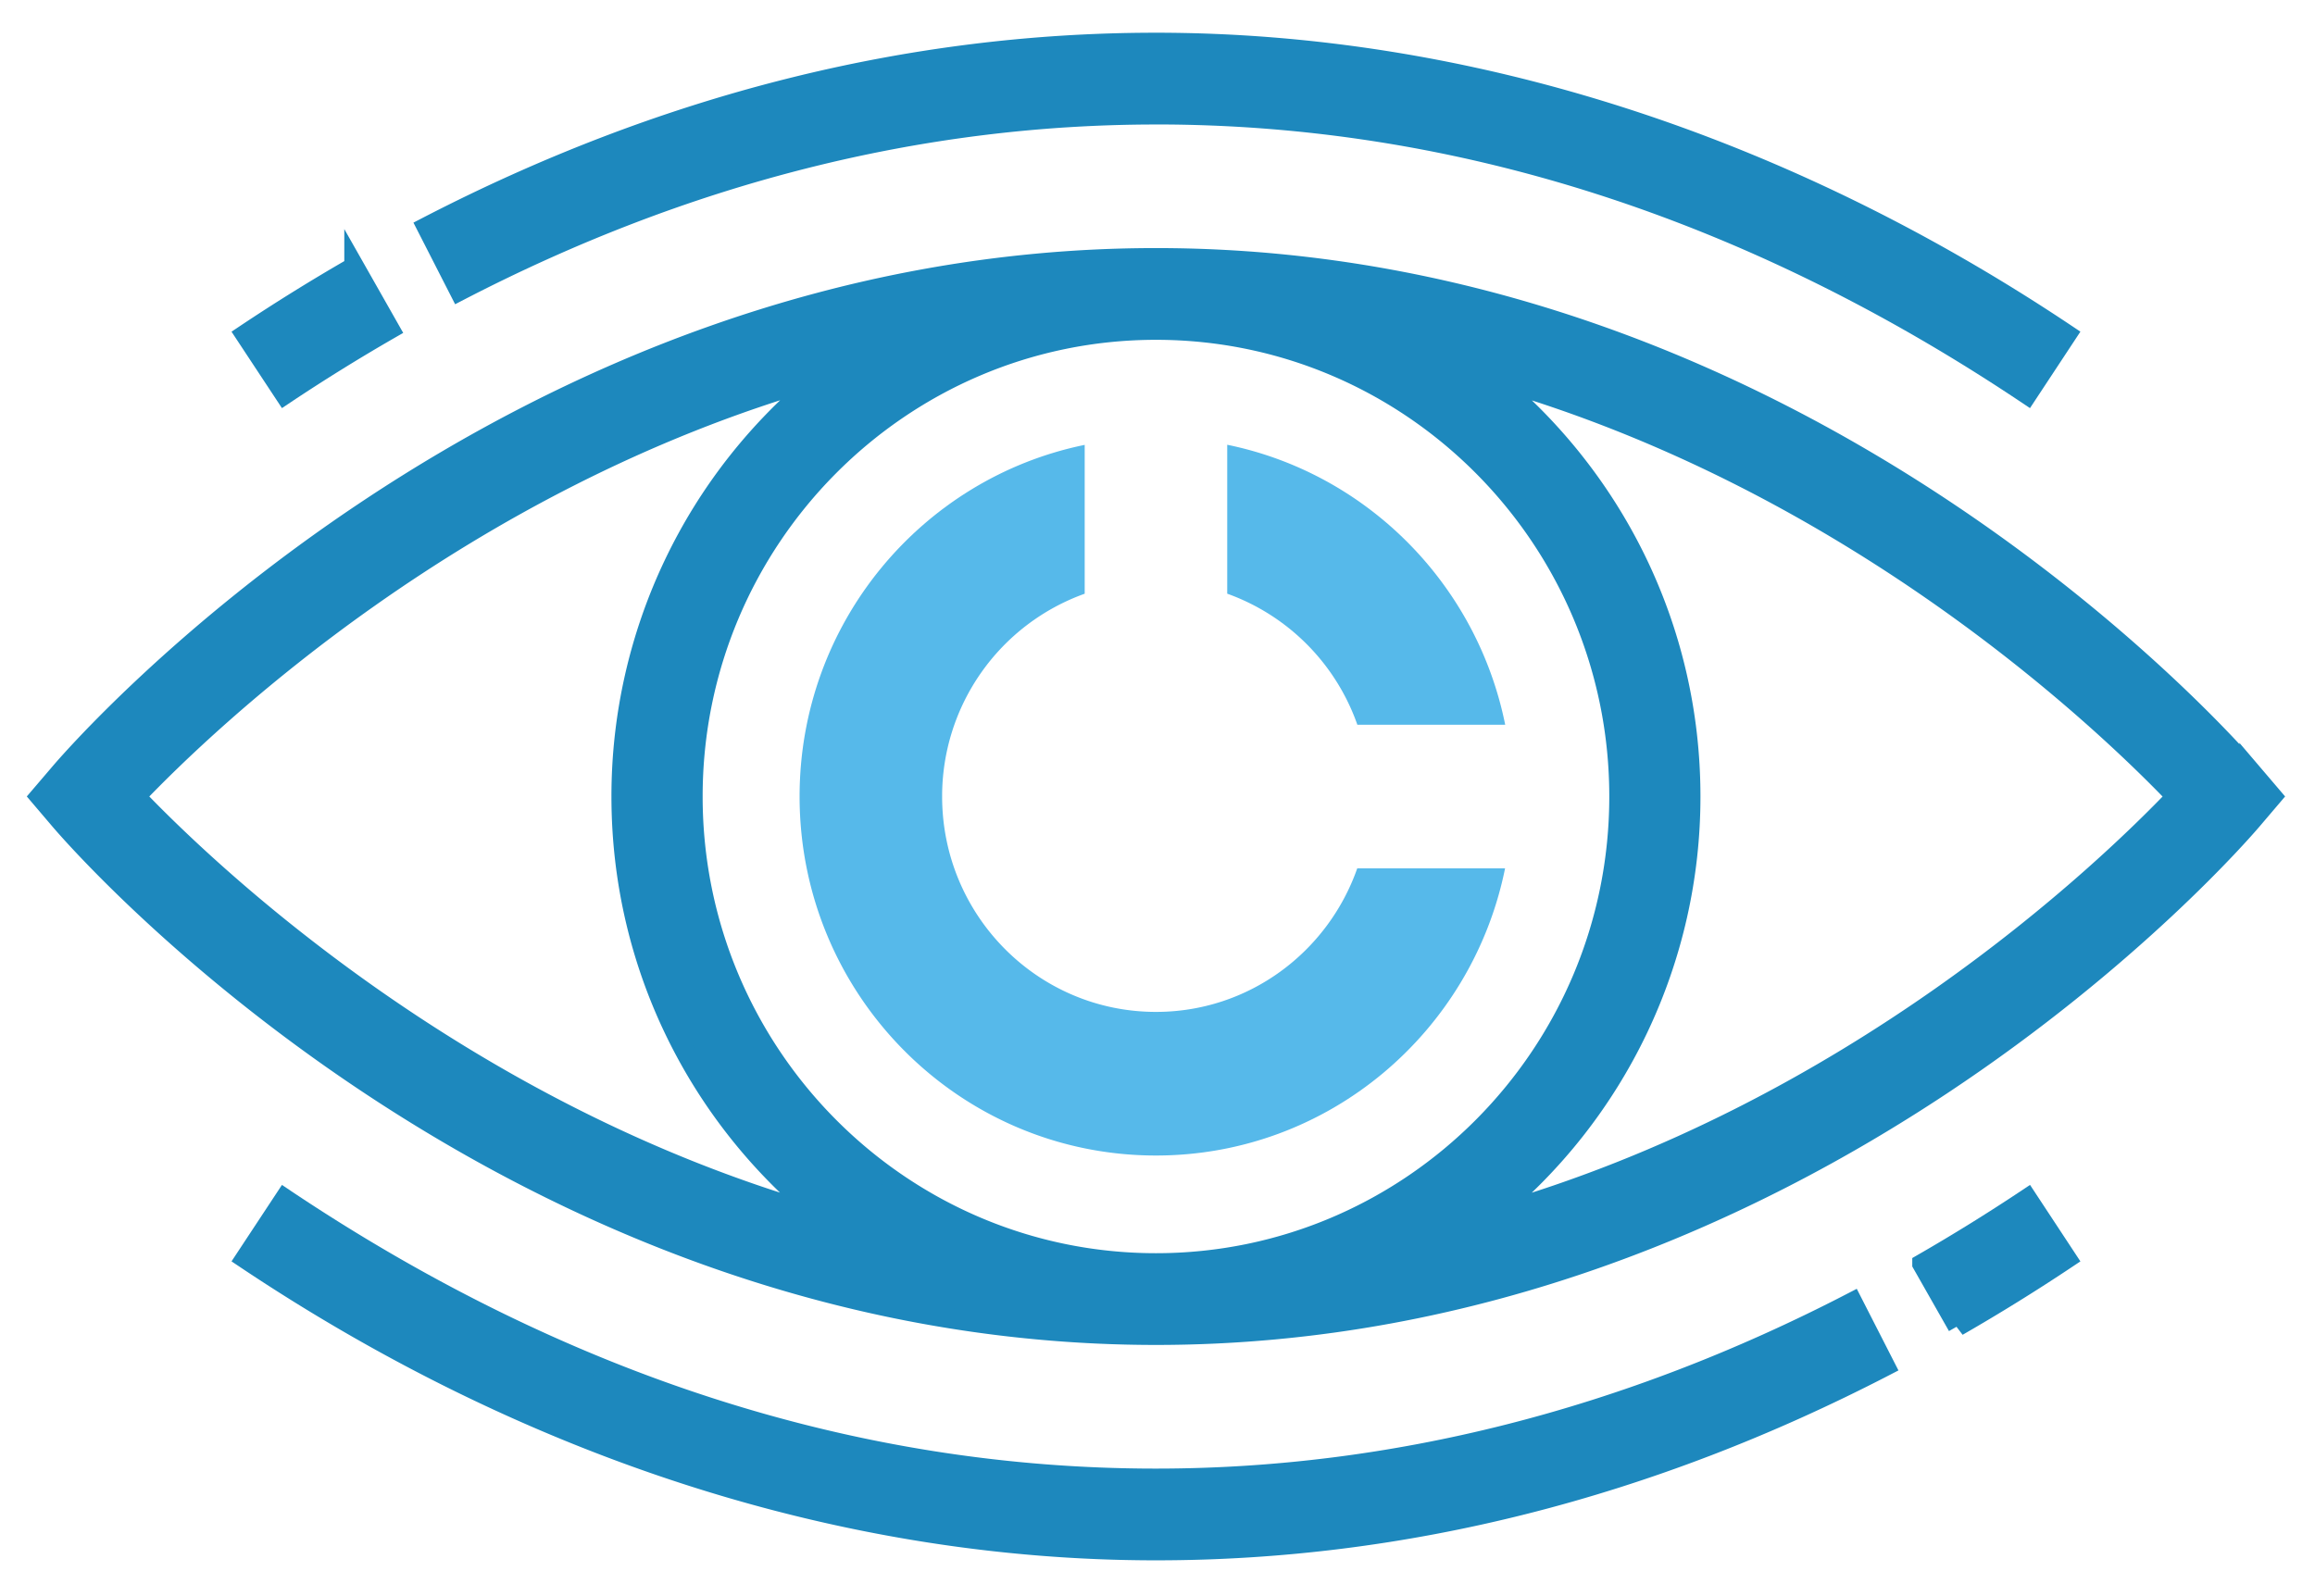
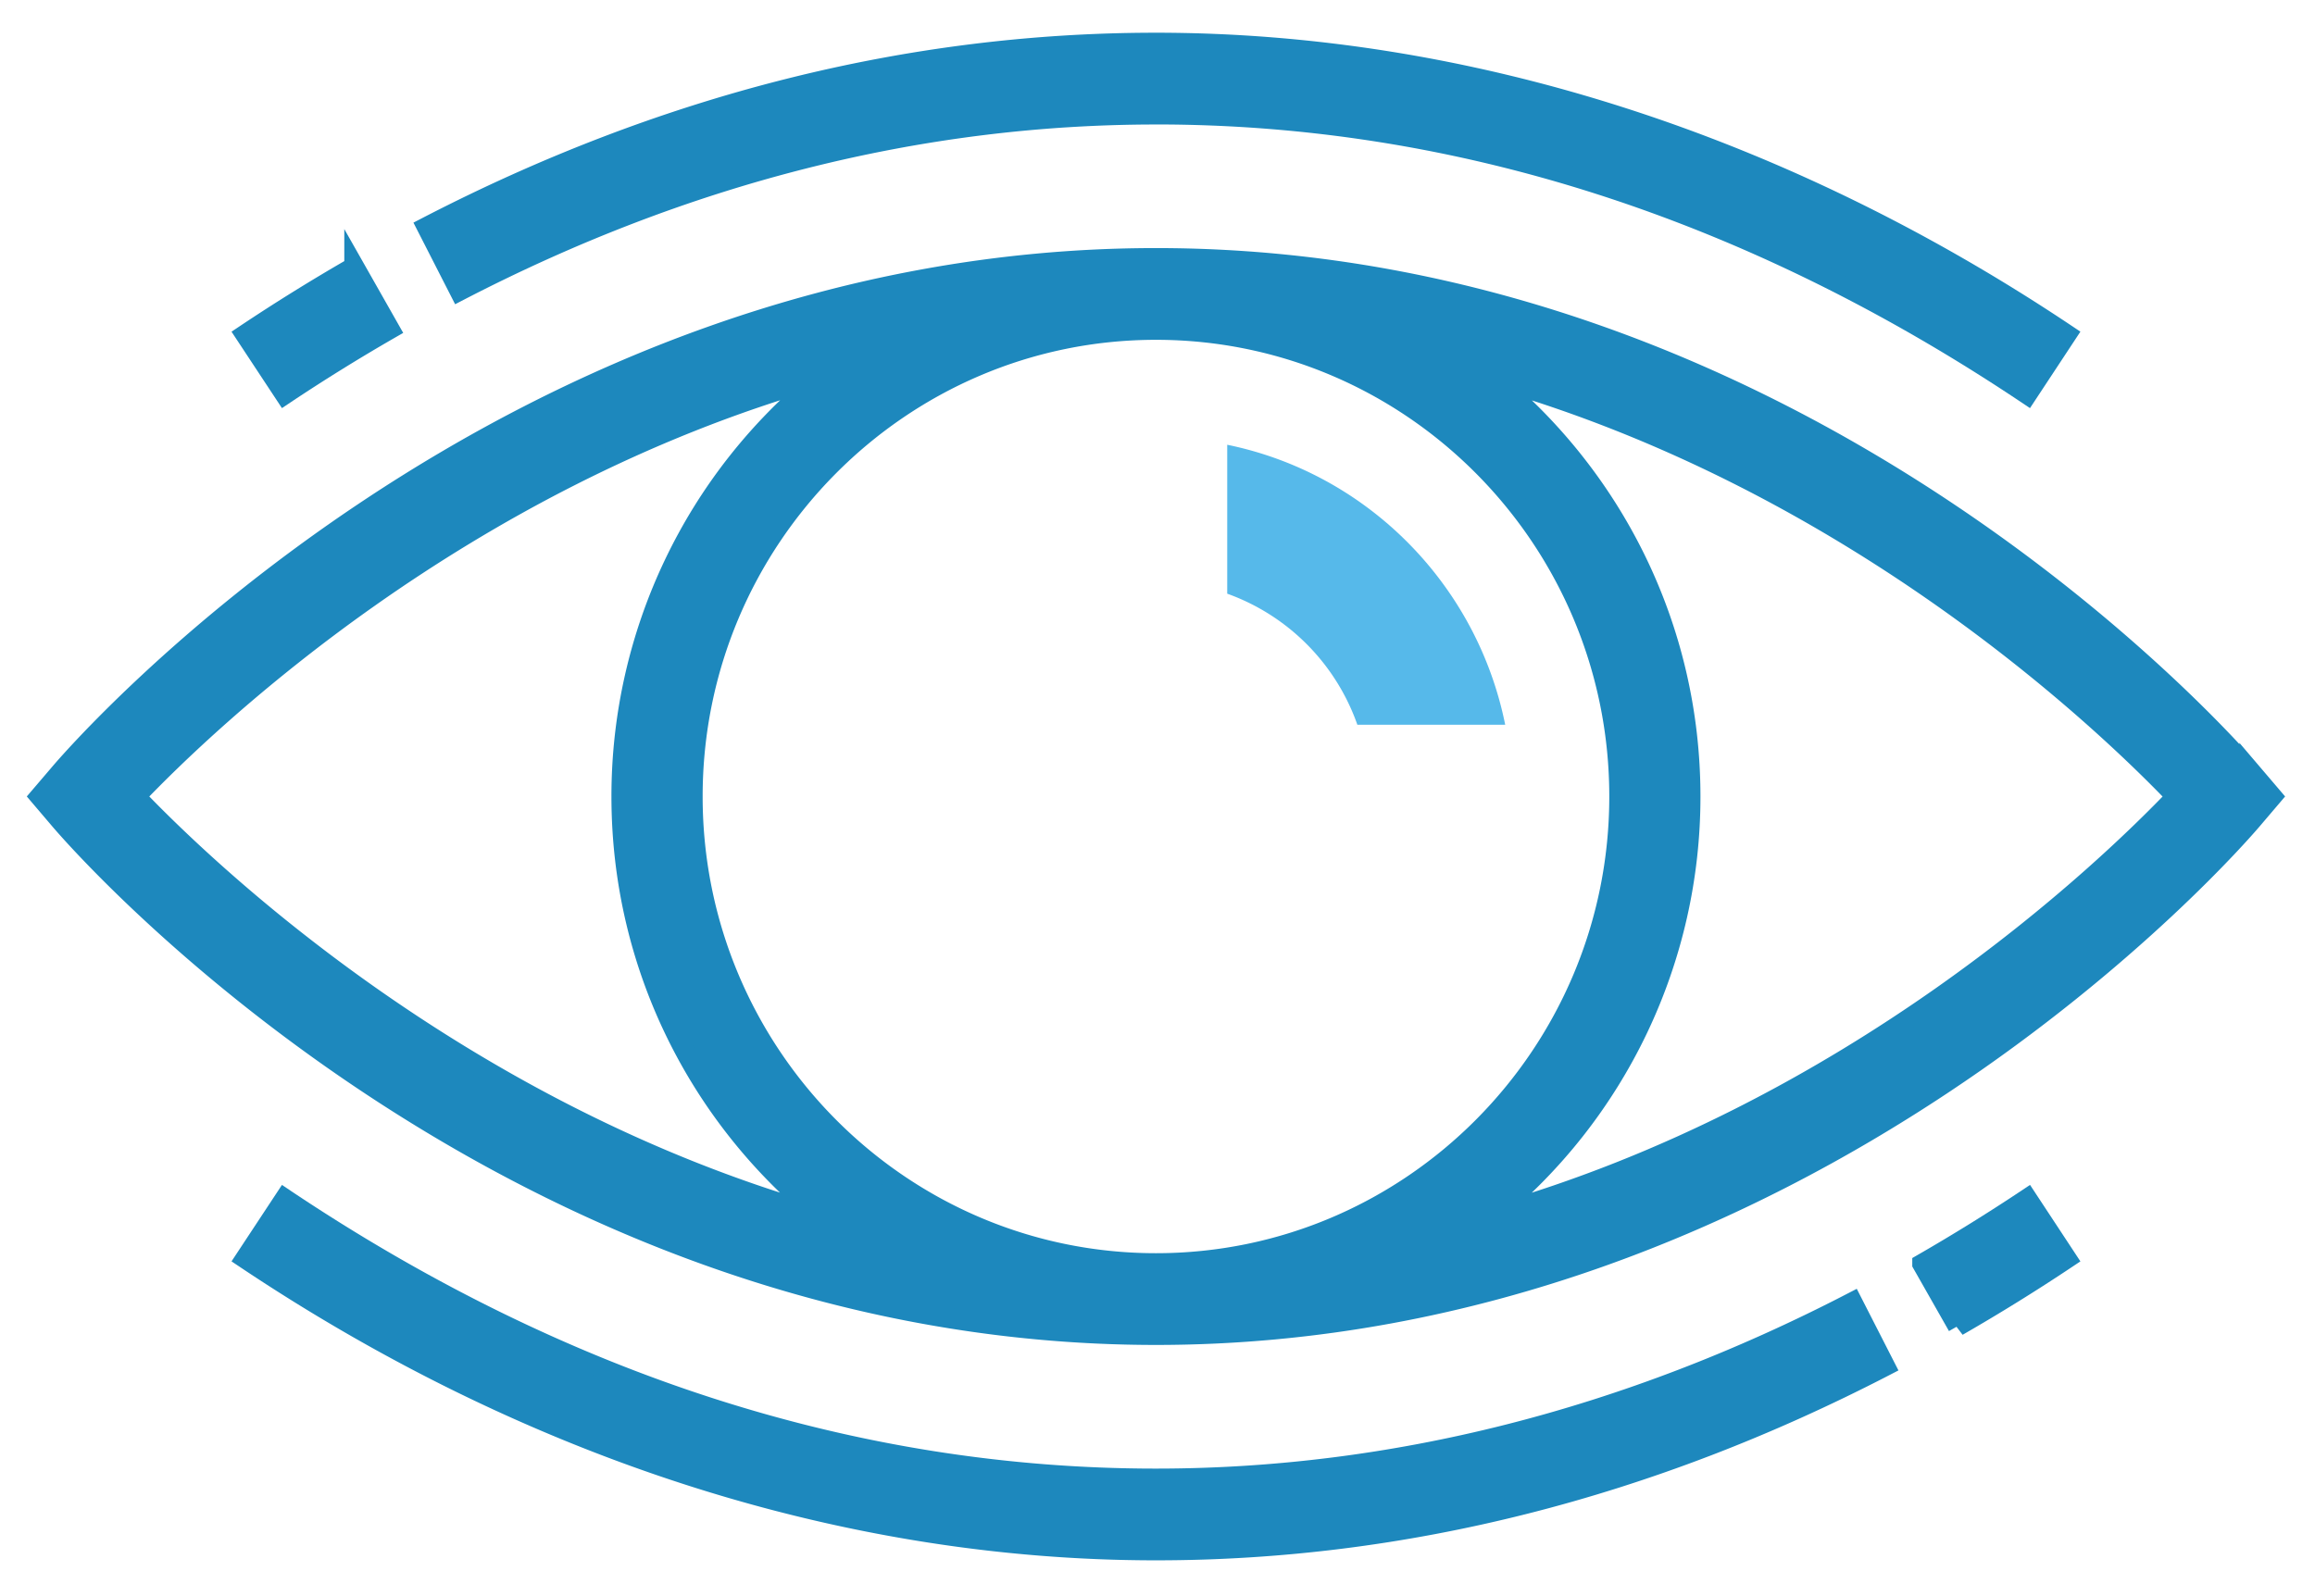
<svg xmlns="http://www.w3.org/2000/svg" width="58" height="40">
  <g fill="none">
    <path d="M30.747 11.146v3.732a5.384 5.384 0 013.26 3.284h3.704c-.71-3.525-3.465-6.3-6.964-7.016z" fill="#56B9EA" />
-     <path d="M34.005 21.76c-.735 2.096-2.711 3.599-5.043 3.599-2.96 0-5.358-2.416-5.358-5.398a5.39 5.39 0 013.572-5.082v-3.73c-4.075.834-7.143 4.46-7.143 8.812 0 4.969 3.997 8.997 8.929 8.997 4.318 0 7.918-3.091 8.746-7.197h-3.703z" fill="#56B9EA" />
    <path d="M56.425 19.377c-.448-.527-11.169-12.91-27.463-12.91-16.295 0-27.016 12.382-27.464 12.91L1 19.96l.498.585c.448.527 11.169 12.91 27.464 12.91 16.294 0 27.015-12.383 27.463-12.91l.498-.585-.498-.584zm-15.856.584c0 6.449-5.207 11.695-11.607 11.695-6.4 0-11.608-5.246-11.608-11.695 0-6.448 5.208-11.695 11.608-11.695s11.607 5.247 11.607 11.695zm-37.176 0c1.818-1.903 8.113-7.924 17.18-10.503a13.506 13.506 0 00-5.004 10.503c0 4.24 1.953 8.023 4.996 10.499-9.052-2.582-15.353-8.599-17.172-10.5zM37.35 30.463a13.506 13.506 0 005.003-10.503c0-4.239-1.953-8.023-4.996-10.498 9.053 2.582 15.354 8.598 17.172 10.5-1.817 1.902-8.113 7.923-17.18 10.501z" stroke="#1D88BD" stroke-width=".5" fill="#1D88BD" />
    <path d="M28.962 2.869c7.532 0 14.876 2.358 21.827 7.011l.988-1.499C44.63 3.598 36.74 1.07 28.96 1.07c-6.208 0-12.352 1.554-18.266 4.617l.817 1.6c5.658-2.931 11.53-4.417 17.45-4.417zM9.762 8.25l-.886-1.562a48.108 48.108 0 00-2.73 1.694l.988 1.498a47.337 47.337 0 012.628-1.63zm19.2 28.804c-7.533 0-14.877-2.359-21.828-7.011l-.988 1.498c7.147 4.783 15.037 7.312 22.816 7.312 6.209 0 12.353-1.554 18.266-4.617l-.817-1.6c-5.657 2.932-11.528 4.418-17.45 4.418zm19.198-5.381l.887 1.561a48.108 48.108 0 002.73-1.693l-.987-1.499a47.222 47.222 0 01-2.63 1.63z" stroke="#1D88BD" stroke-width=".5" fill="#1D88BD" />
  </g>
</svg>